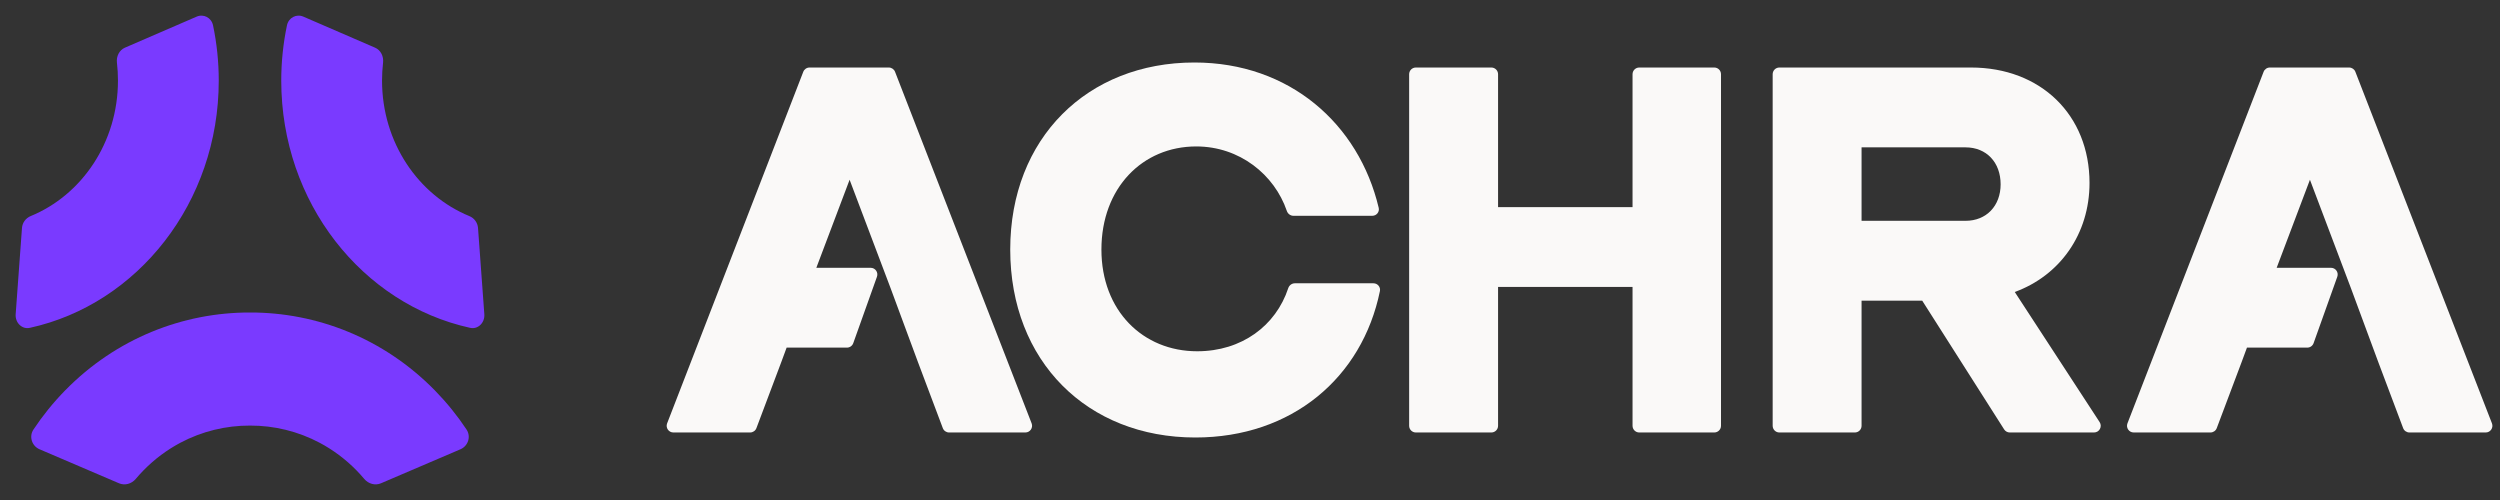
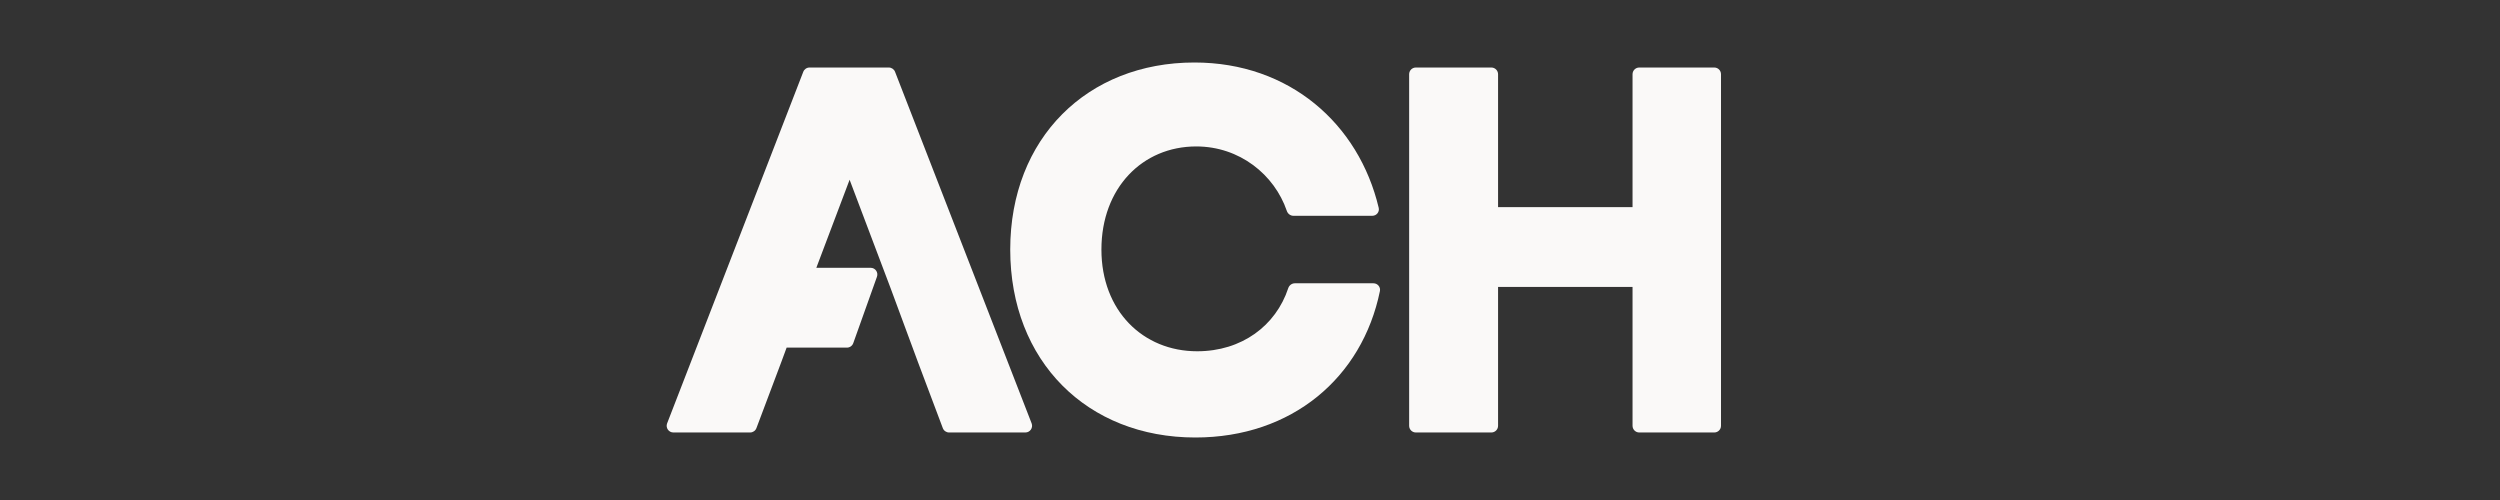
<svg xmlns="http://www.w3.org/2000/svg" xmlns:ns1="http://sodipodi.sourceforge.net/DTD/sodipodi-0.dtd" xmlns:ns2="http://www.inkscape.org/namespaces/inkscape" width="120" height="24" viewBox="0 0 120 24" fill="none" version="1.1" id="svg8" ns1:docname="Achra-logo-light.svg" ns2:export-filename="Achra-logo-light.png" ns2:export-xdpi="5600" ns2:export-ydpi="5600" ns2:version="1.4 (e7c3feb1, 2024-10-09)">
  <rect x="0" y="0" width="120" height="24" fill="#333333" stroke="none" />
  <ns1:namedview id="namedview8" pagecolor="#ffffff" bordercolor="#000000" borderopacity="0.25" ns2:showpageshadow="2" ns2:pageopacity="0.0" ns2:pagecheckerboard="0" ns2:deskcolor="#d1d1d1" ns2:zoom="3.1112698" ns2:cx="85.495638" ns2:cy="64.764553" ns2:window-width="1608" ns2:window-height="994" ns2:window-x="0" ns2:window-y="25" ns2:window-maximized="0" ns2:current-layer="svg8" />
  <g clip-path="url(#clip0_648_2164)" id="g3">
-     <path fill-rule="evenodd" clip-rule="evenodd" d="M12 15C15.21 14.993 18.422 16.239 20.872 18.738C21.447 19.326 21.955 19.956 22.395 20.619C22.618 20.956 22.47 21.408 22.102 21.565L18.289 23.197C18.007 23.318 17.683 23.225 17.485 22.989C17.366 22.848 17.241 22.71 17.111 22.577C16.579 22.034 15.985 21.595 15.353 21.258C14.306 20.7 13.152 20.424 12 20.428C10.848 20.424 9.694 20.7 8.647 21.258C8.015 21.595 7.421 22.034 6.889 22.577C6.758 22.71 6.634 22.848 6.515 22.989C6.316 23.225 5.993 23.318 5.711 23.197L1.898 21.565C1.53 21.408 1.382 20.956 1.605 20.619C2.045 19.956 2.553 19.326 3.128 18.738C5.578 16.239 8.79 14.993 12 15Z" fill="#7A3AFF" id="path1" />
-     <path fill-rule="evenodd" clip-rule="evenodd" d="M5.662 3.871C5.662 6.836 3.922 9.369 1.469 10.373C1.241 10.466 1.074 10.684 1.055 10.943L0.752 15.084C0.722 15.489 1.055 15.82 1.43 15.737C6.607 14.602 10.5 9.721 10.5 3.871C10.5 2.959 10.405 2.072 10.226 1.218C10.149 0.847 9.772 0.654 9.44 0.798L5.993 2.29C5.726 2.405 5.577 2.704 5.613 3.007C5.646 3.29 5.662 3.578 5.662 3.871Z" fill="#7A3AFF" id="path2" />
-     <path fill-rule="evenodd" clip-rule="evenodd" d="M18.338 3.871C18.338 6.836 20.078 9.369 22.531 10.373C22.759 10.466 22.926 10.684 22.945 10.943L23.248 15.084C23.278 15.489 22.945 15.82 22.57 15.737C17.393 14.602 13.5 9.721 13.5 3.871C13.5 2.959 13.595 2.072 13.774 1.218C13.851 0.847 14.228 0.654 14.56 0.798L18.007 2.29C18.274 2.405 18.422 2.704 18.387 3.007C18.355 3.29 18.338 3.578 18.338 3.871Z" fill="#7A3AFF" id="path3" />
-   </g>
-   <path d="M85.409 20.759C85.232 20.759 85.088 20.615 85.088 20.438V3.563C85.088 3.385 85.232 3.241 85.409 3.241H94.608C97.956 3.241 100.297 5.519 100.297 8.781C100.297 11.234 98.875 13.227 96.708 14.015L100.783 20.262C100.922 20.476 100.769 20.759 100.514 20.759H96.469C96.359 20.759 96.257 20.703 96.198 20.61L92.266 14.431H89.355V20.438C89.355 20.615 89.211 20.759 89.034 20.759H85.409ZM89.355 10.599H94.345C95.352 10.599 96.03 9.876 96.03 8.847C96.03 7.796 95.352 7.073 94.345 7.073H89.355V10.599Z" fill="#FAF9F8" id="path4" />
+     </g>
  <path d="M67.961 20.759C67.783 20.759 67.639 20.615 67.639 20.438V3.563C67.639 3.385 67.783 3.241 67.961 3.241H71.585C71.763 3.241 71.907 3.385 71.907 3.563V9.942H78.362V3.563C78.362 3.385 78.506 3.241 78.684 3.241H82.286C82.464 3.241 82.608 3.385 82.608 3.563V20.438C82.608 20.615 82.464 20.759 82.286 20.759H78.684C78.506 20.759 78.362 20.615 78.362 20.438V13.774H71.907V20.438C71.907 20.615 71.763 20.759 71.585 20.759H67.961Z" fill="#FAF9F8" id="path5" />
  <path d="M57.376 21C52.19 21 48.491 17.343 48.491 11.978C48.491 6.635 52.19 3 57.332 3C61.895 3 65.222 5.944 66.178 9.976C66.225 10.173 66.073 10.358 65.87 10.358H62.084C61.94 10.358 61.815 10.262 61.768 10.125C61.169 8.376 59.495 7.029 57.42 7.029C54.838 7.029 52.868 9.022 52.868 11.978C52.868 14.912 54.859 16.861 57.464 16.861C59.604 16.861 61.241 15.633 61.835 13.834C61.881 13.696 62.007 13.598 62.152 13.598H65.926C66.124 13.598 66.276 13.777 66.236 13.972C65.384 18.129 62.01 21 57.376 21Z" fill="#FAF9F8" id="path6" />
  <path d="M42.662 3.241C42.795 3.241 42.914 3.323 42.962 3.446L49.518 20.321C49.6 20.532 49.444 20.759 49.218 20.759H45.556C45.422 20.759 45.302 20.676 45.255 20.551L44.064 17.387L42.751 13.839L40.781 8.628L39.184 12.854H41.791C42.014 12.854 42.169 13.074 42.094 13.284L40.956 16.473C40.91 16.601 40.789 16.686 40.653 16.686H37.758L37.499 17.387L36.308 20.551C36.26 20.676 36.141 20.759 36.007 20.759H32.322C32.096 20.759 31.94 20.532 32.022 20.321L38.557 3.447C38.605 3.323 38.724 3.241 38.857 3.241H42.662Z" fill="#FAF9F8" id="path7" />
-   <path d="M112.758 3.241C112.891 3.241 113.01 3.323 113.058 3.446L119.614 20.321C119.696 20.532 119.541 20.759 119.315 20.759H115.652C115.518 20.759 115.398 20.676 115.351 20.551L114.16 17.387L112.847 13.839L110.877 8.628L109.28 12.854H111.888C112.11 12.854 112.265 13.074 112.19 13.284L111.052 16.473C111.006 16.601 110.885 16.686 110.749 16.686H107.854L107.595 17.387L106.404 20.551C106.357 20.676 106.237 20.759 106.103 20.759H102.418C102.192 20.759 102.037 20.532 102.118 20.321L108.653 3.447C108.701 3.323 108.82 3.241 108.953 3.241H112.758Z" fill="#FAF9F8" id="path8" />
  <defs id="defs8">
    <clipPath id="clip0_648_2164">
      <rect width="24" height="24" fill="white" id="rect8" />
    </clipPath>
  </defs>
</svg>